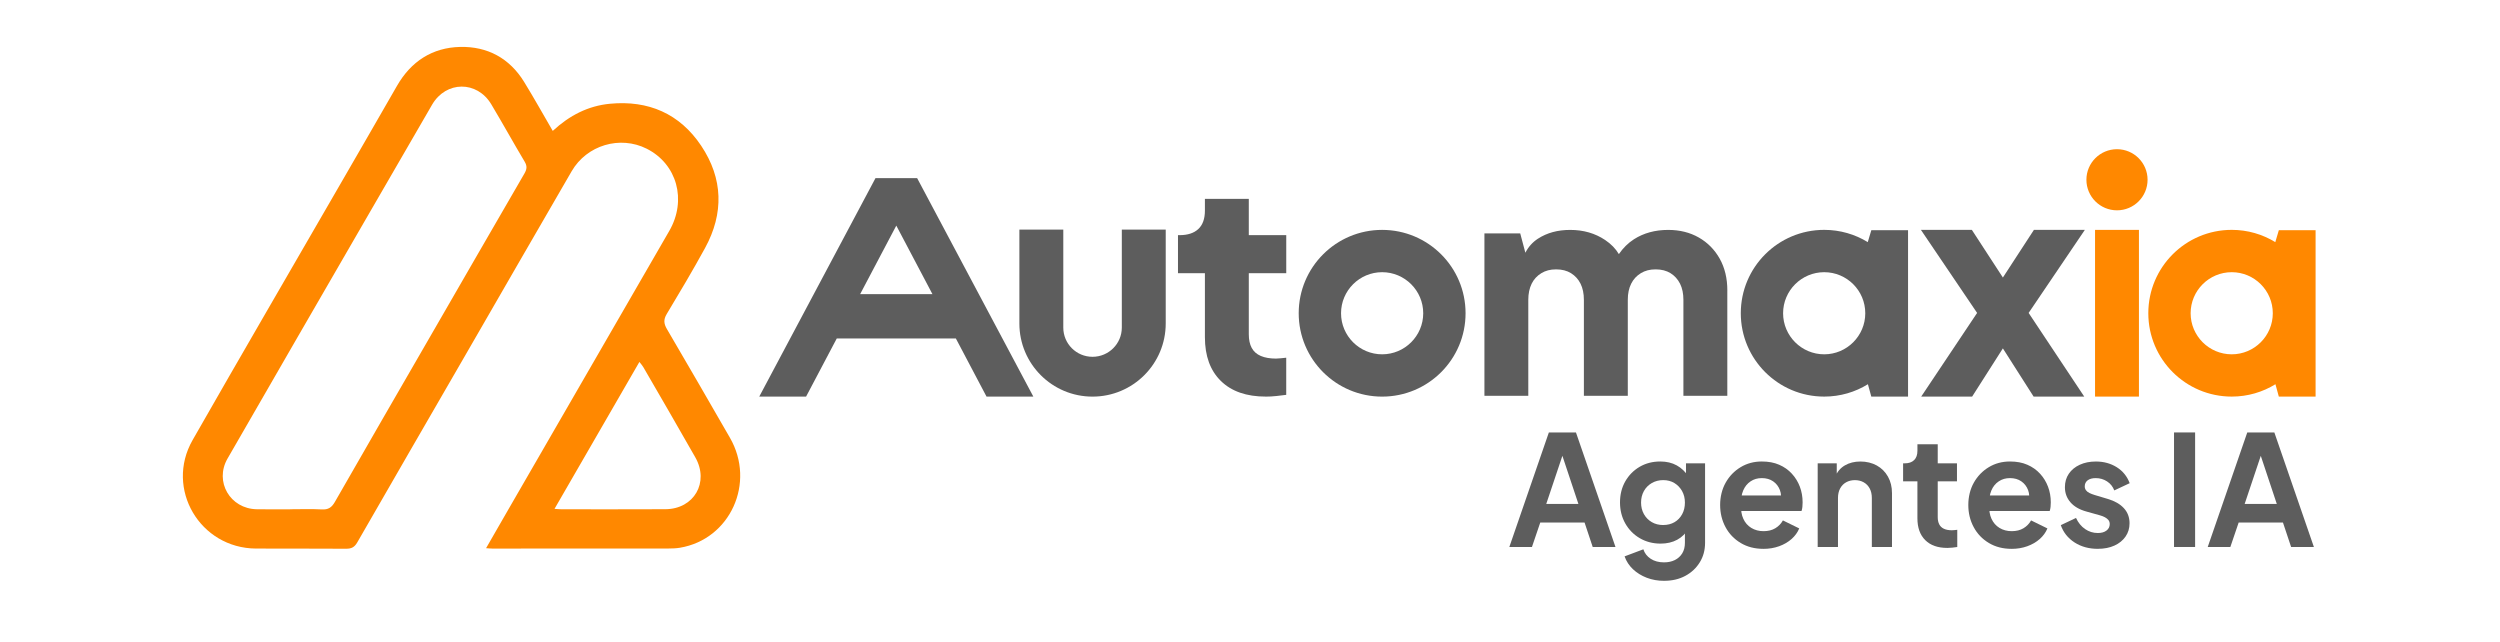
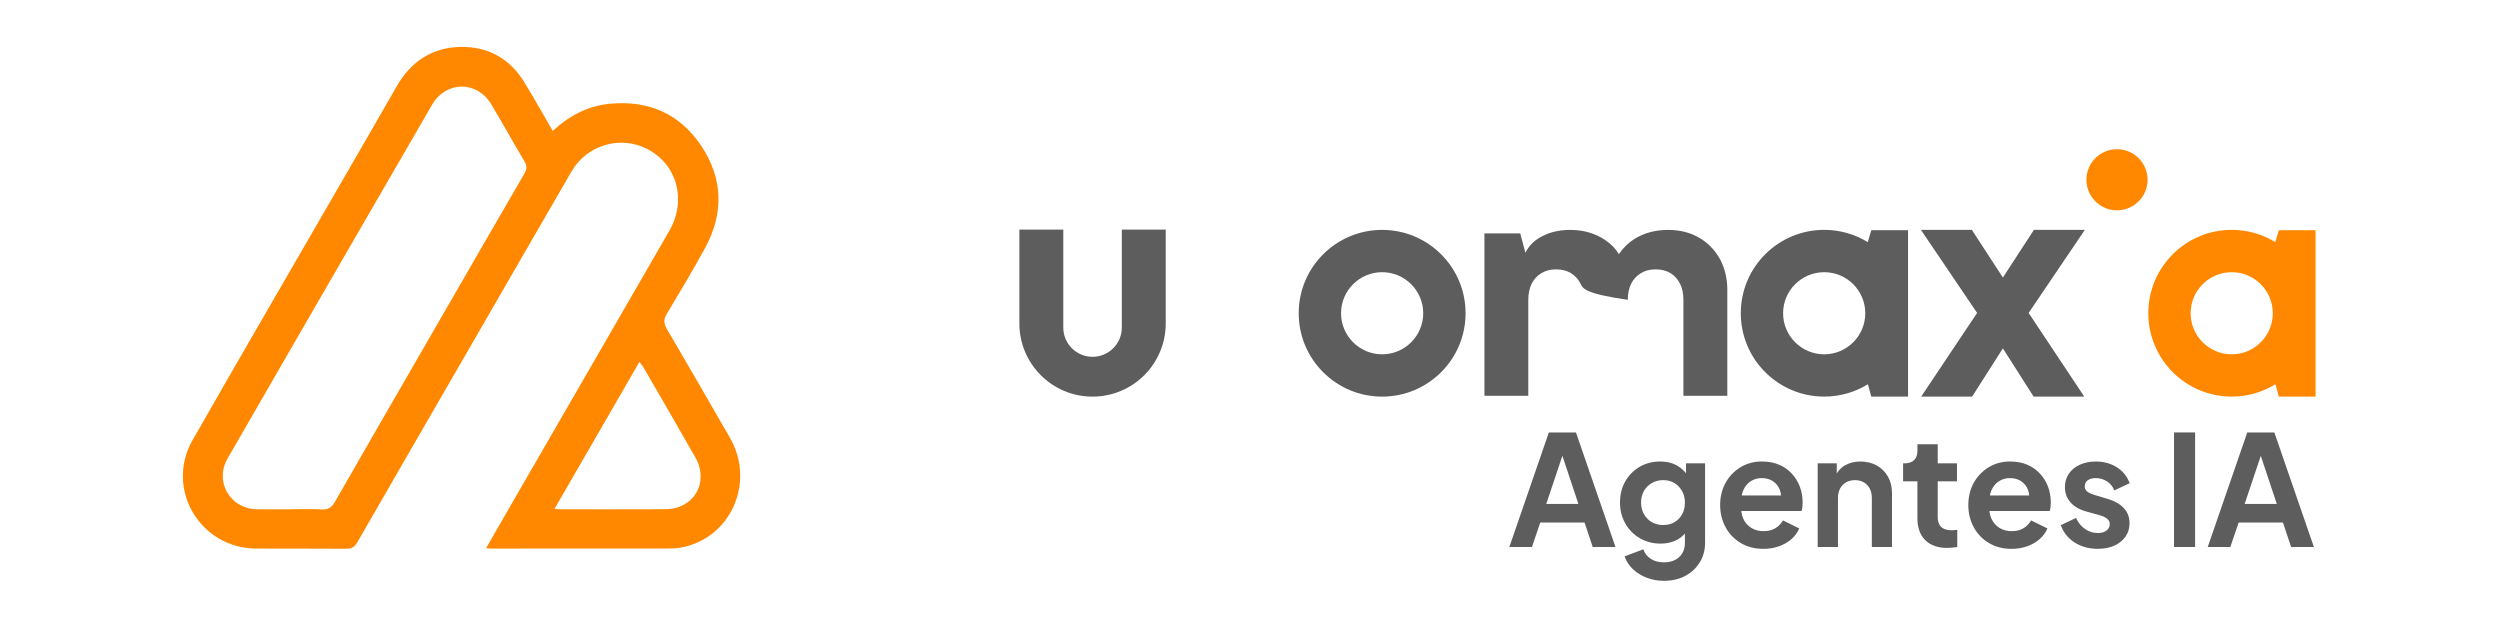
<svg xmlns="http://www.w3.org/2000/svg" width="218" height="56" viewBox="0 0 218 56" fill="none">
  <path d="M131.614 47.697L135.061 37.709H137.423L140.87 47.697H138.884L138.174 45.565H134.31L133.586 47.697H131.614ZM134.833 43.944H137.637L135.986 38.984H136.496L134.833 43.944Z" fill="#5D5D5D" />
  <path d="M145.111 50.648C144.566 50.648 144.06 50.559 143.596 50.38C143.131 50.2 142.73 49.952 142.395 49.636C142.059 49.319 141.815 48.946 141.664 48.516L143.301 47.899C143.408 48.238 143.62 48.514 143.939 48.724C144.256 48.934 144.643 49.038 145.099 49.038C145.457 49.038 145.772 48.972 146.046 48.837C146.319 48.702 146.532 48.508 146.69 48.254C146.845 48 146.924 47.693 146.924 47.336V45.674L147.247 46.075C146.997 46.513 146.664 46.844 146.248 47.068C145.832 47.292 145.352 47.403 144.805 47.403C144.134 47.403 143.531 47.245 142.994 46.933C142.457 46.62 142.035 46.191 141.726 45.646C141.418 45.101 141.264 44.488 141.264 43.808C141.264 43.129 141.418 42.508 141.726 41.971C142.035 41.434 142.453 41.013 142.98 40.704C143.507 40.396 144.106 40.242 144.778 40.242C145.323 40.242 145.802 40.355 146.214 40.583C146.625 40.811 146.968 41.14 147.247 41.57L147.019 42.011V40.402H148.682V47.334C148.682 47.969 148.529 48.536 148.22 49.036C147.911 49.537 147.491 49.93 146.958 50.216C146.426 50.503 145.812 50.646 145.113 50.646L145.111 50.648ZM145.031 45.781C145.406 45.781 145.735 45.698 146.018 45.533C146.3 45.368 146.52 45.138 146.682 44.843C146.843 44.549 146.924 44.208 146.924 43.825C146.924 43.441 146.841 43.115 146.676 42.818C146.51 42.524 146.286 42.292 146.006 42.12C145.723 41.951 145.4 41.866 145.033 41.866C144.665 41.866 144.334 41.951 144.04 42.12C143.745 42.29 143.515 42.522 143.349 42.818C143.184 43.113 143.101 43.447 143.101 43.825C143.101 44.202 143.184 44.535 143.349 44.831C143.515 45.126 143.743 45.359 144.034 45.529C144.324 45.698 144.657 45.783 145.033 45.783L145.031 45.781Z" fill="#5D5D5D" />
  <path d="M153.767 47.859C153.016 47.859 152.356 47.689 151.789 47.348C151.221 47.009 150.779 46.55 150.466 45.967C150.154 45.386 149.996 44.742 149.996 44.036C149.996 43.33 150.158 42.653 150.479 42.086C150.799 41.519 151.233 41.069 151.78 40.739C152.325 40.408 152.943 40.242 153.631 40.242C154.205 40.242 154.707 40.335 155.141 40.525C155.575 40.712 155.945 40.972 156.247 41.303C156.552 41.634 156.784 42.011 156.946 42.437C157.107 42.862 157.188 43.32 157.188 43.81C157.188 43.946 157.182 44.077 157.168 44.206C157.154 44.335 157.13 44.454 157.093 44.561H151.458V43.207H156.1L155.254 43.837C155.343 43.425 155.329 43.058 155.208 42.737C155.087 42.415 154.891 42.161 154.619 41.973C154.346 41.785 154.017 41.691 153.631 41.691C153.246 41.691 152.939 41.783 152.652 41.973C152.366 42.163 152.15 42.429 152.003 42.778C151.855 43.127 151.799 43.55 151.835 44.05C151.799 44.498 151.859 44.894 152.017 45.236C152.174 45.581 152.406 45.846 152.715 46.035C153.024 46.223 153.379 46.318 153.781 46.318C154.183 46.318 154.526 46.233 154.806 46.063C155.089 45.894 155.309 45.666 155.47 45.38L156.893 46.078C156.75 46.426 156.526 46.735 156.223 47.003C155.918 47.272 155.557 47.481 155.137 47.633C154.717 47.784 154.261 47.861 153.769 47.861L153.767 47.859Z" fill="#5D5D5D" />
  <path d="M158.502 47.697V40.404H160.165V41.838L160.03 41.584C160.2 41.146 160.48 40.813 160.868 40.585C161.257 40.357 161.712 40.244 162.23 40.244C162.749 40.244 163.244 40.361 163.66 40.593C164.075 40.825 164.4 41.15 164.632 41.566C164.865 41.981 164.982 42.461 164.982 43.008V47.699H163.224V43.423C163.224 43.102 163.161 42.824 163.036 42.592C162.911 42.36 162.735 42.181 162.513 42.056C162.289 41.931 162.035 41.868 161.748 41.868C161.461 41.868 161.207 41.931 160.983 42.056C160.759 42.181 160.585 42.36 160.46 42.592C160.335 42.824 160.272 43.102 160.272 43.423V47.699H158.502V47.697Z" fill="#5D5D5D" />
  <path d="M169.8 47.778C168.976 47.778 168.336 47.552 167.882 47.1C167.426 46.648 167.198 46.013 167.198 45.19V41.973H165.95V40.404H166.086C166.443 40.404 166.717 40.311 166.911 40.121C167.103 39.934 167.2 39.661 167.2 39.304V38.742H168.97V40.404H170.648V41.973H168.97V45.097C168.97 45.339 169.013 45.545 169.097 45.715C169.182 45.884 169.315 46.015 169.499 46.104C169.683 46.193 169.917 46.239 170.203 46.239C170.266 46.239 170.339 46.235 170.425 46.225C170.51 46.217 170.593 46.207 170.674 46.199V47.699C170.549 47.717 170.405 47.736 170.244 47.754C170.082 47.772 169.935 47.78 169.802 47.78L169.8 47.778Z" fill="#5D5D5D" />
  <path d="M175.407 47.859C174.656 47.859 173.996 47.689 173.429 47.348C172.862 47.009 172.42 46.55 172.107 45.967C171.794 45.386 171.637 44.742 171.637 44.036C171.637 43.33 171.798 42.653 172.119 42.086C172.44 41.519 172.874 41.069 173.421 40.739C173.966 40.408 174.584 40.242 175.272 40.242C175.845 40.242 176.348 40.335 176.782 40.525C177.216 40.712 177.585 40.972 177.888 41.303C178.193 41.634 178.425 42.011 178.586 42.437C178.748 42.862 178.829 43.32 178.829 43.81C178.829 43.946 178.823 44.077 178.809 44.206C178.794 44.335 178.77 44.454 178.734 44.561H173.098V43.207H177.741L176.895 43.837C176.984 43.425 176.97 43.058 176.849 42.737C176.727 42.415 176.532 42.161 176.259 41.973C175.987 41.785 175.658 41.691 175.272 41.691C174.887 41.691 174.58 41.783 174.293 41.973C174.006 42.163 173.79 42.429 173.643 42.778C173.496 43.127 173.439 43.55 173.476 44.05C173.439 44.498 173.5 44.894 173.657 45.236C173.815 45.581 174.047 45.846 174.356 46.035C174.665 46.223 175.02 46.318 175.421 46.318C175.823 46.318 176.166 46.233 176.447 46.063C176.729 45.894 176.949 45.666 177.111 45.38L178.534 46.078C178.391 46.426 178.167 46.735 177.864 47.003C177.559 47.272 177.198 47.481 176.778 47.633C176.358 47.784 175.902 47.861 175.409 47.861L175.407 47.859Z" fill="#5D5D5D" />
  <path d="M182.934 47.859C182.155 47.859 181.479 47.673 180.902 47.302C180.324 46.931 179.925 46.428 179.701 45.793L181.029 45.164C181.217 45.575 181.479 45.896 181.814 46.13C182.149 46.362 182.523 46.479 182.934 46.479C183.247 46.479 183.498 46.408 183.685 46.265C183.873 46.122 183.968 45.934 183.968 45.702C183.968 45.559 183.929 45.44 183.853 45.347C183.776 45.253 183.675 45.174 183.55 45.105C183.425 45.039 183.282 44.982 183.12 44.938L181.925 44.603C181.318 44.434 180.853 44.163 180.536 43.792C180.219 43.421 180.06 42.986 180.06 42.485C180.06 42.038 180.173 41.646 180.401 41.311C180.629 40.977 180.946 40.714 181.354 40.527C181.762 40.339 182.228 40.244 182.757 40.244C183.445 40.244 184.053 40.41 184.581 40.741C185.108 41.071 185.484 41.535 185.708 42.134L184.365 42.764C184.24 42.433 184.03 42.171 183.736 41.979C183.441 41.787 183.11 41.691 182.743 41.691C182.448 41.691 182.214 41.755 182.044 41.884C181.875 42.013 181.79 42.191 181.79 42.413C181.79 42.538 181.826 42.649 181.897 42.748C181.967 42.846 182.068 42.927 182.2 42.99C182.329 43.052 182.478 43.111 182.65 43.163L183.816 43.512C184.416 43.691 184.878 43.96 185.205 44.317C185.532 44.674 185.696 45.111 185.696 45.63C185.696 46.068 185.579 46.455 185.346 46.79C185.114 47.124 184.791 47.387 184.38 47.574C183.968 47.762 183.485 47.857 182.93 47.857L182.934 47.859Z" fill="#5D5D5D" />
  <path d="M189.575 47.697V37.709H191.414V47.697H189.575Z" fill="#5D5D5D" />
  <path d="M192.514 47.697L195.962 37.709H198.323L201.771 47.697H199.785L199.074 45.565H195.211L194.486 47.697H192.514ZM195.734 43.944H198.537L196.886 38.984H197.397L195.734 43.944Z" fill="#5D5D5D" />
  <path d="M48.2 11.415C49.662 10.06 51.289 9.229 53.19 9.047C56.539 8.727 59.272 9.911 61.143 12.708C63.054 15.566 63.135 18.604 61.48 21.628C60.416 23.574 59.28 25.482 58.137 27.384C57.847 27.868 57.881 28.227 58.158 28.699C60.005 31.844 61.823 35.006 63.646 38.165C65.919 42.098 63.678 47.03 59.284 47.764C58.961 47.818 58.628 47.828 58.299 47.83C53.174 47.836 48.049 47.836 42.924 47.836C42.776 47.836 42.629 47.818 42.385 47.802C43.043 46.656 43.663 45.579 44.284 44.502C48.977 36.378 53.672 28.255 58.364 20.131C59.91 17.45 59.038 14.298 56.389 12.966C54.068 11.799 51.173 12.65 49.849 14.931C46.727 20.308 43.626 25.698 40.516 31.081C37.393 36.485 34.264 41.882 31.156 47.294C30.916 47.713 30.649 47.855 30.171 47.85C27.553 47.826 24.937 47.85 22.319 47.834C17.434 47.804 14.372 42.618 16.792 38.379C20.997 31.013 25.268 23.687 29.509 16.343C31.212 13.394 32.92 10.447 34.614 7.492C35.839 5.354 37.698 4.146 40.132 4.092C42.506 4.039 44.434 5.076 45.703 7.141C46.553 8.523 47.342 9.941 48.202 11.419L48.2 11.415ZM25.296 44.407C26.219 44.407 27.145 44.371 28.066 44.422C28.625 44.452 28.923 44.254 29.2 43.77C31.959 38.947 34.745 34.141 37.522 29.33C40.257 24.595 42.986 19.857 45.732 15.127C45.941 14.764 45.982 14.489 45.756 14.108C44.767 12.448 43.832 10.756 42.841 9.098C41.6 7.018 38.891 7.043 37.678 9.13C35.825 12.319 33.978 15.514 32.131 18.709C28.031 25.801 23.924 32.888 19.84 39.988C18.681 42.001 20.068 44.367 22.393 44.407C23.36 44.424 24.327 44.41 25.296 44.411V44.407ZM48.352 44.373C48.652 44.391 48.824 44.41 48.993 44.41C52.003 44.41 55.011 44.418 58.02 44.403C60.519 44.391 61.87 42.062 60.63 39.879C59.137 37.245 57.611 34.631 56.095 32.011C56.014 31.872 55.903 31.753 55.756 31.559C53.281 35.841 50.849 40.053 48.352 44.375V44.373Z" fill="#FF8800" />
-   <path d="M79.974 15.532H76.343L66.207 34.583H70.291L72.966 29.514H83.351L86.025 34.583H90.107L79.974 15.532ZM75.006 25.647L75.317 25.056L78.157 19.673L80.997 25.056L81.308 25.647H75.004H75.006Z" fill="#5D5D5D" />
  <path d="M184.602 18.34C186.074 18.34 187.268 17.147 187.268 15.675C187.268 14.204 186.074 13.011 184.602 13.011C183.129 13.011 181.935 14.204 181.935 15.675C181.935 17.147 183.129 18.34 184.602 18.34Z" fill="#FF8800" />
-   <path d="M110.377 34.583C108.691 34.583 107.387 34.129 106.459 33.219C105.532 32.309 105.068 31.039 105.068 29.407V23.822H102.72V20.506H102.848C103.562 20.506 104.111 20.329 104.493 19.972C104.876 19.615 105.068 19.08 105.068 18.364V17.343H108.895V20.506H112.161V23.822H108.895V29.151C108.895 29.627 108.98 30.022 109.149 30.337C109.319 30.652 109.583 30.886 109.941 31.039C110.298 31.192 110.74 31.269 111.267 31.269C111.386 31.269 111.521 31.261 111.675 31.242C111.828 31.226 111.989 31.208 112.159 31.192V34.431C111.905 34.466 111.614 34.5 111.291 34.534C110.968 34.569 110.661 34.585 110.373 34.585L110.377 34.583Z" fill="#5D5D5D" />
-   <path d="M150.622 25.325V34.512H146.793V26.144C146.793 25.597 146.696 25.131 146.5 24.738C146.302 24.348 146.028 24.044 145.671 23.822C145.311 23.6 144.879 23.489 144.369 23.489C143.858 23.489 143.446 23.6 143.081 23.822C142.715 24.044 142.433 24.348 142.239 24.738C142.041 25.131 141.944 25.597 141.944 26.144V34.512H138.115V26.144C138.115 25.597 138.018 25.131 137.823 24.738C137.629 24.348 137.35 24.044 136.993 23.822C136.634 23.6 136.202 23.489 135.691 23.489C135.18 23.489 134.769 23.6 134.403 23.822C134.038 24.044 133.755 24.348 133.561 24.738C133.368 25.131 133.267 25.597 133.267 26.144V34.512H129.442V20.353H132.564L133.012 22.039C133.271 21.529 133.64 21.119 134.11 20.813C134.896 20.302 135.832 20.048 136.918 20.048C138.077 20.048 139.092 20.341 139.968 20.928C140.479 21.27 140.879 21.678 141.165 22.158C141.535 21.622 141.971 21.19 142.481 20.863C143.331 20.32 144.326 20.048 145.469 20.048C146.472 20.048 147.362 20.27 148.137 20.712C148.908 21.154 149.516 21.769 149.96 22.559C150.402 23.35 150.624 24.274 150.624 25.327L150.622 25.325Z" fill="#5D5D5D" />
+   <path d="M150.622 25.325V34.512H146.793V26.144C146.793 25.597 146.696 25.131 146.5 24.738C146.302 24.348 146.028 24.044 145.671 23.822C145.311 23.6 144.879 23.489 144.369 23.489C143.858 23.489 143.446 23.6 143.081 23.822C142.715 24.044 142.433 24.348 142.239 24.738C142.041 25.131 141.944 25.597 141.944 26.144V34.512V26.144C138.115 25.597 138.018 25.131 137.823 24.738C137.629 24.348 137.35 24.044 136.993 23.822C136.634 23.6 136.202 23.489 135.691 23.489C135.18 23.489 134.769 23.6 134.403 23.822C134.038 24.044 133.755 24.348 133.561 24.738C133.368 25.131 133.267 25.597 133.267 26.144V34.512H129.442V20.353H132.564L133.012 22.039C133.271 21.529 133.64 21.119 134.11 20.813C134.896 20.302 135.832 20.048 136.918 20.048C138.077 20.048 139.092 20.341 139.968 20.928C140.479 21.27 140.879 21.678 141.165 22.158C141.535 21.622 141.971 21.19 142.481 20.863C143.331 20.32 144.326 20.048 145.469 20.048C146.472 20.048 147.362 20.27 148.137 20.712C148.908 21.154 149.516 21.769 149.96 22.559C150.402 23.35 150.624 24.274 150.624 25.327L150.622 25.325Z" fill="#5D5D5D" />
  <path d="M167.529 34.583L172.404 27.287L167.505 20.046H171.946L175.621 25.69H173.682L177.357 20.046H181.798L176.897 27.287L181.746 34.583H177.331L173.732 28.939H175.569L171.97 34.583H167.529Z" fill="#5D5D5D" />
-   <path d="M186.515 20.046H182.688V34.583H186.515V20.046Z" fill="#FF8800" />
  <path d="M101.651 20.02V28.207C101.651 31.731 98.793 34.585 95.268 34.585C91.744 34.585 88.89 31.731 88.89 28.207V20.02H92.719V28.566C92.719 29.974 93.859 31.113 95.268 31.113C96.677 31.113 97.822 29.974 97.822 28.566V20.02H101.651Z" fill="#5D5D5D" />
  <path d="M198.715 20.074L198.406 21.113C197.302 20.436 196 20.044 194.607 20.044C190.587 20.044 187.333 23.3 187.333 27.313C187.333 31.327 190.589 34.583 194.607 34.583C196.006 34.583 197.312 34.187 198.418 33.504L198.713 34.583H201.919V20.074H198.713H198.715ZM194.607 30.896C192.631 30.896 191.023 29.29 191.023 27.315C191.023 25.341 192.629 23.735 194.607 23.735C196.586 23.735 198.188 25.341 198.188 27.315C198.188 29.29 196.582 30.896 194.607 30.896Z" fill="#FF8800" />
  <path d="M163.179 20.074L162.87 21.113C161.766 20.436 160.464 20.044 159.071 20.044C155.05 20.044 151.797 23.3 151.797 27.313C151.797 31.327 155.052 34.583 159.071 34.583C160.47 34.583 161.776 34.187 162.882 33.504L163.177 34.583H166.382V20.074H163.177H163.179ZM159.071 30.896C157.095 30.896 155.486 29.29 155.486 27.315C155.486 25.341 157.093 23.735 159.071 23.735C161.05 23.735 162.652 25.341 162.652 27.315C162.652 29.29 161.045 30.896 159.071 30.896Z" fill="#5D5D5D" />
  <path d="M120.522 20.046C116.505 20.046 113.247 23.3 113.247 27.315C113.247 31.331 116.503 34.585 120.522 34.585C124.541 34.585 127.797 31.331 127.797 27.315C127.797 23.3 124.541 20.046 120.522 20.046ZM120.522 30.896C118.546 30.896 116.939 29.29 116.939 27.315C116.939 25.341 118.546 23.735 120.522 23.735C122.498 23.735 124.105 25.341 124.105 27.315C124.105 29.29 122.498 30.896 120.522 30.896Z" fill="#5D5D5D" />
</svg>